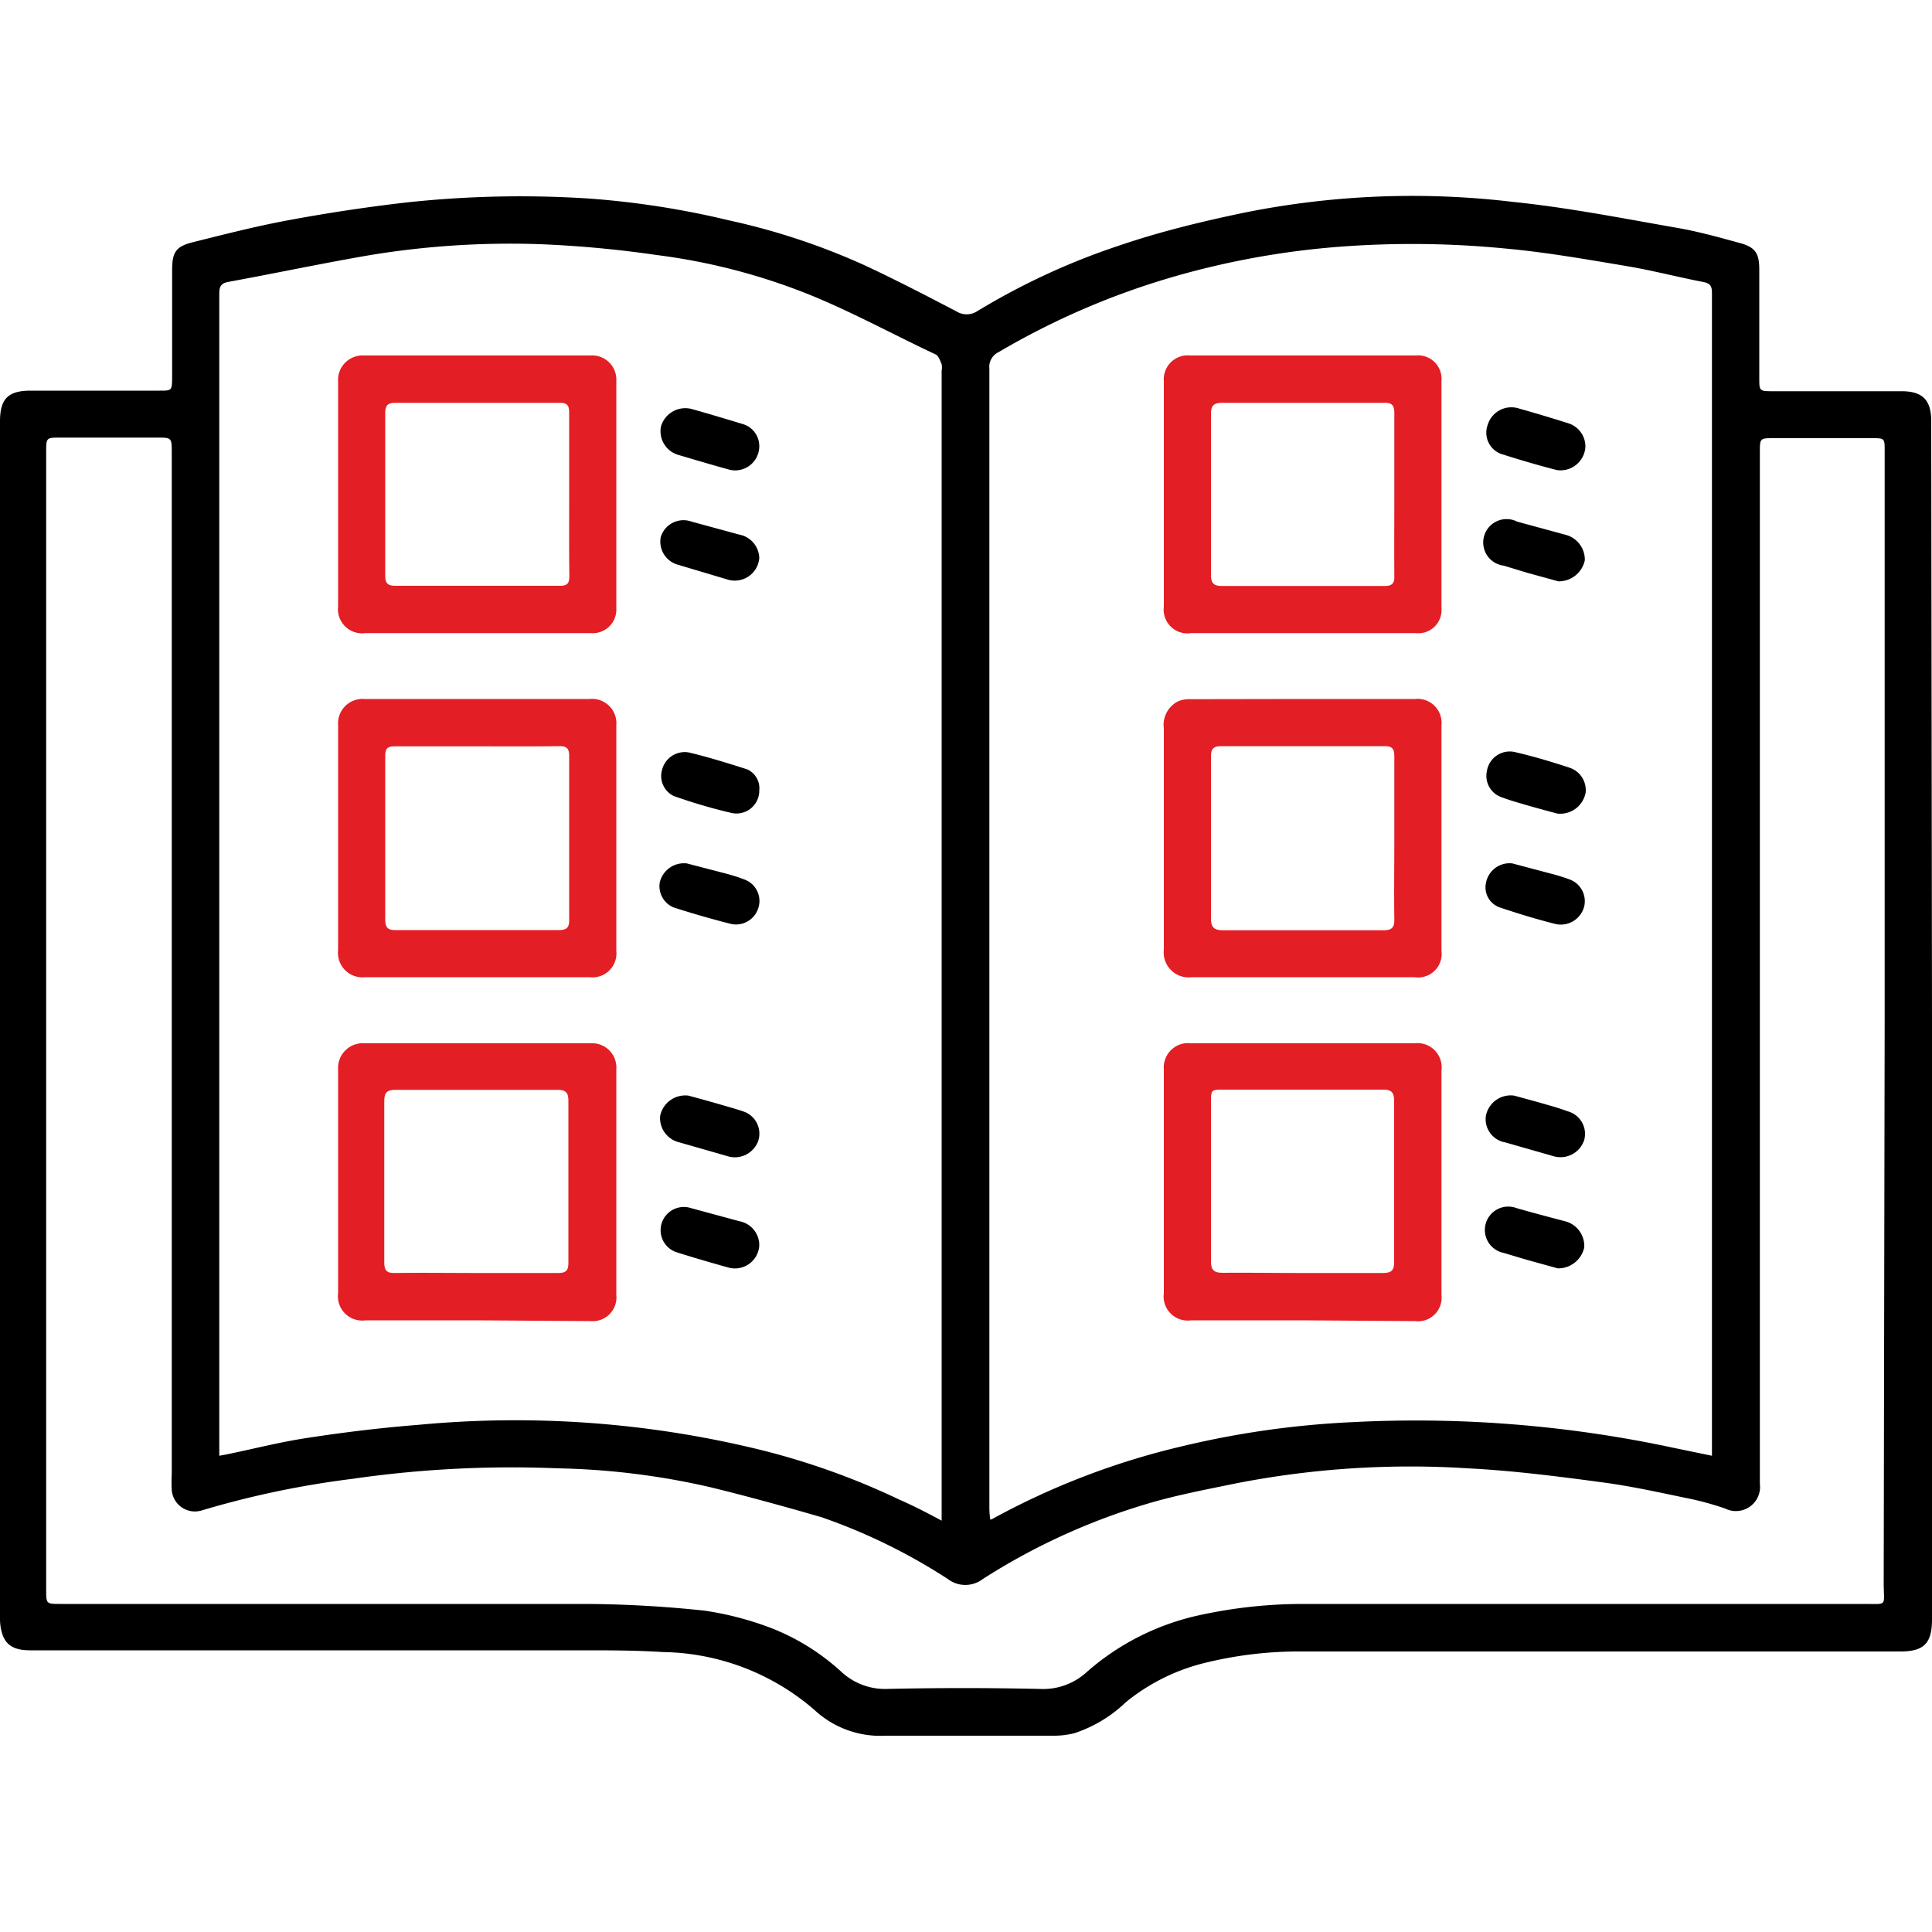
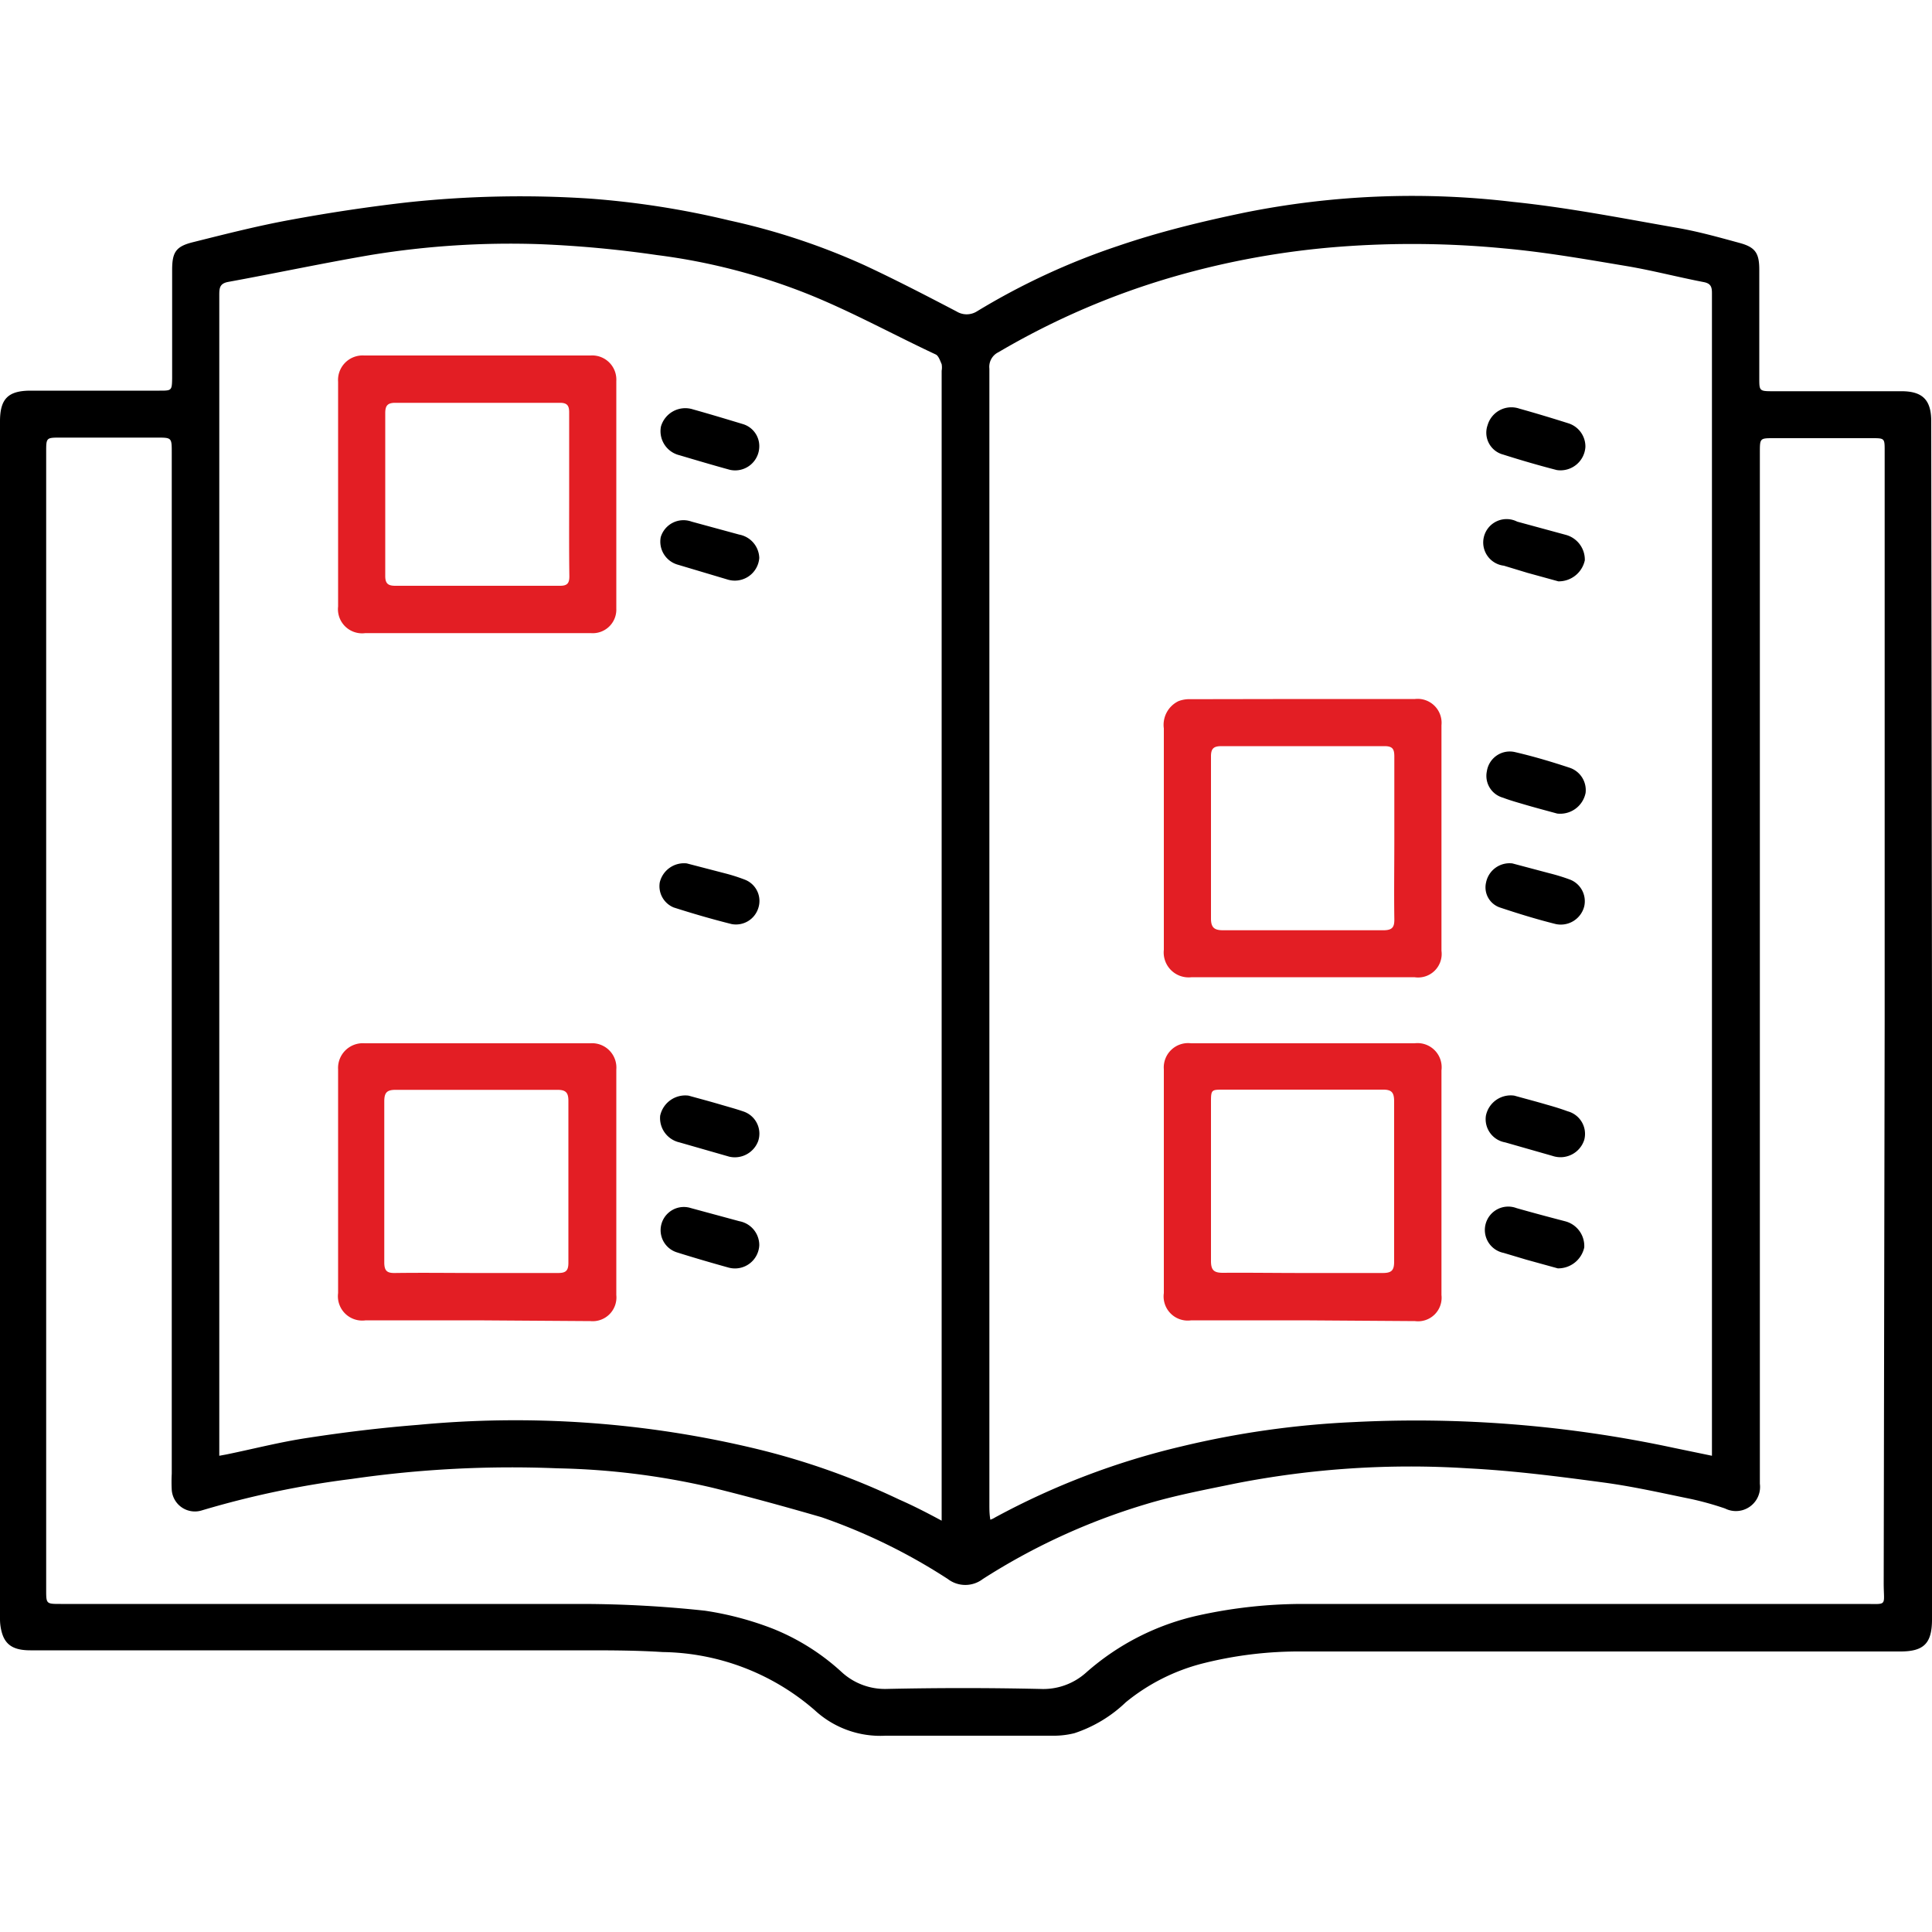
<svg xmlns="http://www.w3.org/2000/svg" id="Слой_1" data-name="Слой 1" viewBox="0 0 100 100">
  <defs>
    <style>.cls-1{fill:#e31e24;}</style>
  </defs>
  <path d="M100,52.9V83.82c0,1.24-.42,1.66-1.64,1.66q-15.48,0-31,0a20.35,20.35,0,0,0-5.15.63,10.3,10.3,0,0,0-3.94,2,7,7,0,0,1-2.66,1.6,4.39,4.39,0,0,1-1,.13c-2.92,0-5.85,0-8.78,0a5,5,0,0,1-3.67-1.33,12.25,12.25,0,0,0-7.86-3c-1.24-.08-2.49-.09-3.73-.09q-14.52,0-29,0c-.81,0-1.25-.24-1.45-.84A2.55,2.55,0,0,1,0,83.81v-62c0-1.17.42-1.59,1.59-1.59H8.26c.62,0,.64,0,.65-.64,0-1.87,0-3.73,0-5.6,0-.91.18-1.22,1.06-1.44,1.68-.42,3.36-.85,5.06-1.16,2-.37,4-.67,6-.9a54.91,54.91,0,0,1,9.51-.2,45.07,45.07,0,0,1,7.21,1.13,35,35,0,0,1,7,2.32c1.61.75,3.19,1.57,4.76,2.39a1,1,0,0,0,1.05,0,35.94,35.94,0,0,1,7.31-3.39C60,12,62.22,11.46,64.44,11a44,44,0,0,1,13.87-.55c2.83.29,5.62.84,8.42,1.33,1.13.19,2.23.5,3.33.8.8.22,1,.53,1,1.38,0,1.87,0,3.73,0,5.6,0,.67,0,.69.69.69h6.67c1.09,0,1.54.45,1.54,1.55ZM88.61,75.35c0-.29,0-.54,0-.8q0-28.33,0-56.68c0-.9,0-1.8,0-2.7,0-.32-.06-.5-.43-.57-1.35-.26-2.68-.61-4-.83-2.09-.35-4.19-.72-6.3-.91a49.57,49.57,0,0,0-8.53-.09,42.7,42.7,0,0,0-8.56,1.54,39.48,39.48,0,0,0-9.11,3.92.84.84,0,0,0-.47.85c0,2.57,0,5.14,0,7.71V77.88c0,.25,0,.49.05.78a1.16,1.16,0,0,0,.25-.12,38.91,38.91,0,0,1,9.67-3.68A47,47,0,0,1,70,73.61a63.61,63.61,0,0,1,16.63,1.33ZM48.74,78.71c0-.29,0-.51,0-.73V19.19a1,1,0,0,0,0-.34c-.08-.18-.16-.43-.3-.5-2.14-1-4.25-2.16-6.45-3.06a31.91,31.91,0,0,0-8-2.09,58.18,58.18,0,0,0-6-.56,44.79,44.79,0,0,0-8.81.56c-2.46.42-4.9.94-7.36,1.39-.45.08-.47.32-.47.68q0,29.73,0,59.48c0,.19,0,.37,0,.6l.38-.07c1.41-.29,2.8-.65,4.22-.86,1.89-.29,3.79-.52,5.7-.67A53.27,53.27,0,0,1,39.18,75a37.81,37.81,0,0,1,7.37,2.62C47.26,77.93,48,78.31,48.74,78.71ZM97.55,52.88V23.34c0-.65,0-.66-.64-.66H91.8c-.7,0-.71,0-.71.72q0,22.7,0,45.4c0,2.68,0,5.37,0,8a1.25,1.25,0,0,1-1.8,1.28,15.72,15.72,0,0,0-1.75-.49c-1.52-.31-3-.65-4.57-.86-2.31-.31-4.64-.61-7-.73a47,47,0,0,0-12,.78c-1.6.33-3.21.63-4.77,1.11a33.32,33.32,0,0,0-8.33,3.84,1.49,1.49,0,0,1-1.81,0,30,30,0,0,0-6.54-3.2C40.69,78,38.77,77.47,36.86,77a38.26,38.26,0,0,0-8-1,57.61,57.61,0,0,0-10.66.55,47.79,47.79,0,0,0-7.76,1.63,1.2,1.2,0,0,1-1.55-1.06,7.85,7.85,0,0,1,0-.84q0-26.43,0-52.85c0-.77,0-.78-.75-.78h-5c-.75,0-.75,0-.75.75V82.28c0,.74,0,.74.75.74,9,0,18,0,27.05,0a60.3,60.3,0,0,1,6.3.35A16.33,16.33,0,0,1,40,84.3a11.68,11.68,0,0,1,3.59,2.27,3.31,3.31,0,0,0,2.26.85q4-.09,8,0a3.32,3.32,0,0,0,2.37-.85A13,13,0,0,1,62,83.62a25.17,25.17,0,0,1,5.4-.6H96.5c1.23,0,1,.14,1-1.08Z" />
  <path class="cls-1" d="M67.45,36.18h5.79a1.24,1.24,0,0,1,1.37,1.36q0,5.84,0,11.67a1.22,1.22,0,0,1-1.4,1.37H61.68a1.29,1.29,0,0,1-1.44-1.42c0-.42,0-.85,0-1.27V37.7A1.36,1.36,0,0,1,61,36.29a1.57,1.57,0,0,1,.61-.1Zm4.72,7.25c0-1.42,0-2.84,0-4.27,0-.38-.08-.54-.51-.54q-4.22,0-8.43,0c-.4,0-.55.11-.55.53q0,4.18,0,8.39c0,.47.17.61.63.61q4.16,0,8.29,0c.48,0,.58-.17.57-.6C72.15,46.18,72.17,44.8,72.17,43.43Z" />
  <path class="cls-1" d="M67.4,68.34H61.66a1.25,1.25,0,0,1-1.42-1.41q0-5.79,0-11.58A1.26,1.26,0,0,1,61.65,54H73.22a1.25,1.25,0,0,1,1.39,1.4c0,3.88,0,7.75,0,11.63a1.22,1.22,0,0,1-1.37,1.35Zm0-2.45c1.39,0,2.78,0,4.17,0,.45,0,.59-.13.59-.58,0-2.76,0-5.53,0-8.29,0-.46-.11-.63-.6-.62-2.74,0-5.49,0-8.24,0-.61,0-.64,0-.64.63,0,2.75,0,5.5,0,8.24,0,.49.17.61.62.61C64.68,65.87,66.05,65.89,67.42,65.89Z" />
-   <path class="cls-1" d="M67.39,32.77H61.65a1.23,1.23,0,0,1-1.41-1.37q0-5.83,0-11.67a1.24,1.24,0,0,1,1.37-1.33H73.29a1.21,1.21,0,0,1,1.32,1.31c0,3.92,0,7.85,0,11.77a1.2,1.2,0,0,1-1.33,1.29Zm4.78-7.17c0-1.41,0-2.81,0-4.22,0-.4-.12-.54-.53-.53H63.26c-.43,0-.58.14-.58.57,0,2.78,0,5.55,0,8.33,0,.42.13.58.56.58q4.21,0,8.43,0c.39,0,.51-.14.5-.51C72.16,28.41,72.17,27,72.17,25.6Z" />
  <path d="M82.06,23.13a1.29,1.29,0,0,1-1.48,1.2c-.93-.24-1.86-.51-2.77-.8A1.17,1.17,0,0,1,77,22a1.28,1.28,0,0,1,1.64-.85c.86.24,1.72.5,2.57.77A1.26,1.26,0,0,1,82.06,23.13Z" />
  <path d="M80.6,42.11c-.51-.14-1.16-.31-1.8-.5-.34-.1-.69-.2-1-.32a1.17,1.17,0,0,1-.84-1.37,1.2,1.2,0,0,1,1.42-1c1,.23,1.93.51,2.87.82a1.22,1.22,0,0,1,.82,1.3A1.34,1.34,0,0,1,80.6,42.11Z" />
  <path d="M78.38,56.71c.46.13,1.08.29,1.69.47.36.1.72.21,1.07.34A1.21,1.21,0,0,1,82,59a1.29,1.29,0,0,1-1.64.83l-2.45-.7a1.22,1.22,0,0,1-1-1.38A1.31,1.31,0,0,1,78.38,56.71Z" />
  <path d="M80.66,30.09l-1.6-.44-1.22-.37A1.21,1.21,0,1,1,78.53,27l2.5.68a1.33,1.33,0,0,1,1,1.32A1.38,1.38,0,0,1,80.66,30.09Z" />
  <path d="M78.28,44.69l1.92.51a10.16,10.16,0,0,1,1.07.33A1.2,1.2,0,0,1,82,46.91a1.25,1.25,0,0,1-1.47.92c-1-.25-1.94-.54-2.9-.86a1.1,1.1,0,0,1-.71-1.3A1.24,1.24,0,0,1,78.28,44.69Z" />
  <path d="M80.63,65.65,79,65.2l-1.17-.35a1.21,1.21,0,1,1,.66-2.32c.84.24,1.67.46,2.51.68a1.32,1.32,0,0,1,1,1.36A1.38,1.38,0,0,1,80.63,65.65Z" />
-   <path class="cls-1" d="M24.72,36.18h5.79a1.26,1.26,0,0,1,1.39,1.36q0,5.84,0,11.67a1.24,1.24,0,0,1-1.38,1.37c-3.87,0-7.75,0-11.62,0a1.27,1.27,0,0,1-1.4-1.41V37.54a1.27,1.27,0,0,1,1.38-1.36Zm0,2.45H20.47c-.36,0-.53.06-.53.48q0,4.24,0,8.49c0,.4.13.55.54.54h8.44c.4,0,.55-.12.54-.53q0-4.24,0-8.49c0-.39-.14-.5-.51-.5C27.55,38.64,26.14,38.63,24.74,38.63Z" />
  <path class="cls-1" d="M24.67,68.34H18.93a1.26,1.26,0,0,1-1.43-1.41V55.35A1.28,1.28,0,0,1,18.87,54H30.55a1.26,1.26,0,0,1,1.35,1.36q0,5.84,0,11.67a1.23,1.23,0,0,1-1.34,1.35Zm0-2.45c1.41,0,2.81,0,4.22,0,.4,0,.53-.12.53-.53,0-2.79,0-5.59,0-8.38,0-.42-.13-.57-.56-.57-2.8,0-5.59,0-8.39,0-.45,0-.58.15-.58.6q0,4.17,0,8.33c0,.45.15.56.57.55C21.91,65.87,23.32,65.89,24.72,65.89Z" />
  <path class="cls-1" d="M24.7,32.77H18.91a1.25,1.25,0,0,1-1.41-1.38V19.76a1.27,1.27,0,0,1,1.34-1.36H30.57a1.25,1.25,0,0,1,1.33,1.32c0,3.93,0,7.85,0,11.78a1.22,1.22,0,0,1-1.32,1.27Zm4.76-7.16c0-1.42,0-2.84,0-4.27,0-.35-.11-.49-.47-.49H20.45c-.39,0-.51.15-.51.53q0,4.22,0,8.43c0,.39.14.51.52.51,2.84,0,5.69,0,8.53,0,.37,0,.48-.13.48-.49C29.45,28.43,29.46,27,29.46,25.61Z" />
  <path d="M35.64,56.71c.43.12,1,.27,1.58.44s.85.24,1.26.38a1.21,1.21,0,0,1,.76,1.54,1.29,1.29,0,0,1-1.49.8l-2.58-.74a1.29,1.29,0,0,1-1-1.38A1.33,1.33,0,0,1,35.64,56.71Z" />
-   <path d="M39.3,40.91a1.18,1.18,0,0,1-1.43,1.17,27.82,27.82,0,0,1-3-.88,1.15,1.15,0,0,1-.6-1.36,1.21,1.21,0,0,1,1.4-.89c1,.24,2,.55,3,.87A1.07,1.07,0,0,1,39.3,40.91Z" />
  <path d="M39.3,23.13a1.25,1.25,0,0,1-1.51,1.19c-.88-.24-1.75-.5-2.63-.76a1.28,1.28,0,0,1-.95-1.48,1.31,1.31,0,0,1,1.66-.89c.86.24,1.72.5,2.58.76A1.19,1.19,0,0,1,39.3,23.13Z" />
  <path d="M39.3,28.88A1.27,1.27,0,0,1,37.67,30l-2.58-.77a1.24,1.24,0,0,1-.89-1.43A1.23,1.23,0,0,1,35.8,27l2.46.67A1.27,1.27,0,0,1,39.3,28.88Z" />
  <path d="M35.55,44.69l2,.52a9.26,9.26,0,0,1,1,.32A1.18,1.18,0,0,1,39.25,47a1.21,1.21,0,0,1-1.38.83c-1-.25-2-.54-3-.86a1.19,1.19,0,0,1-.72-1.3A1.29,1.29,0,0,1,35.55,44.69Z" />
  <path d="M39.3,64.46a1.26,1.26,0,0,1-1.59,1.15c-.9-.25-1.79-.51-2.68-.79a1.2,1.2,0,1,1,.73-2.29l2.51.68A1.26,1.26,0,0,1,39.3,64.46Z" />
</svg>